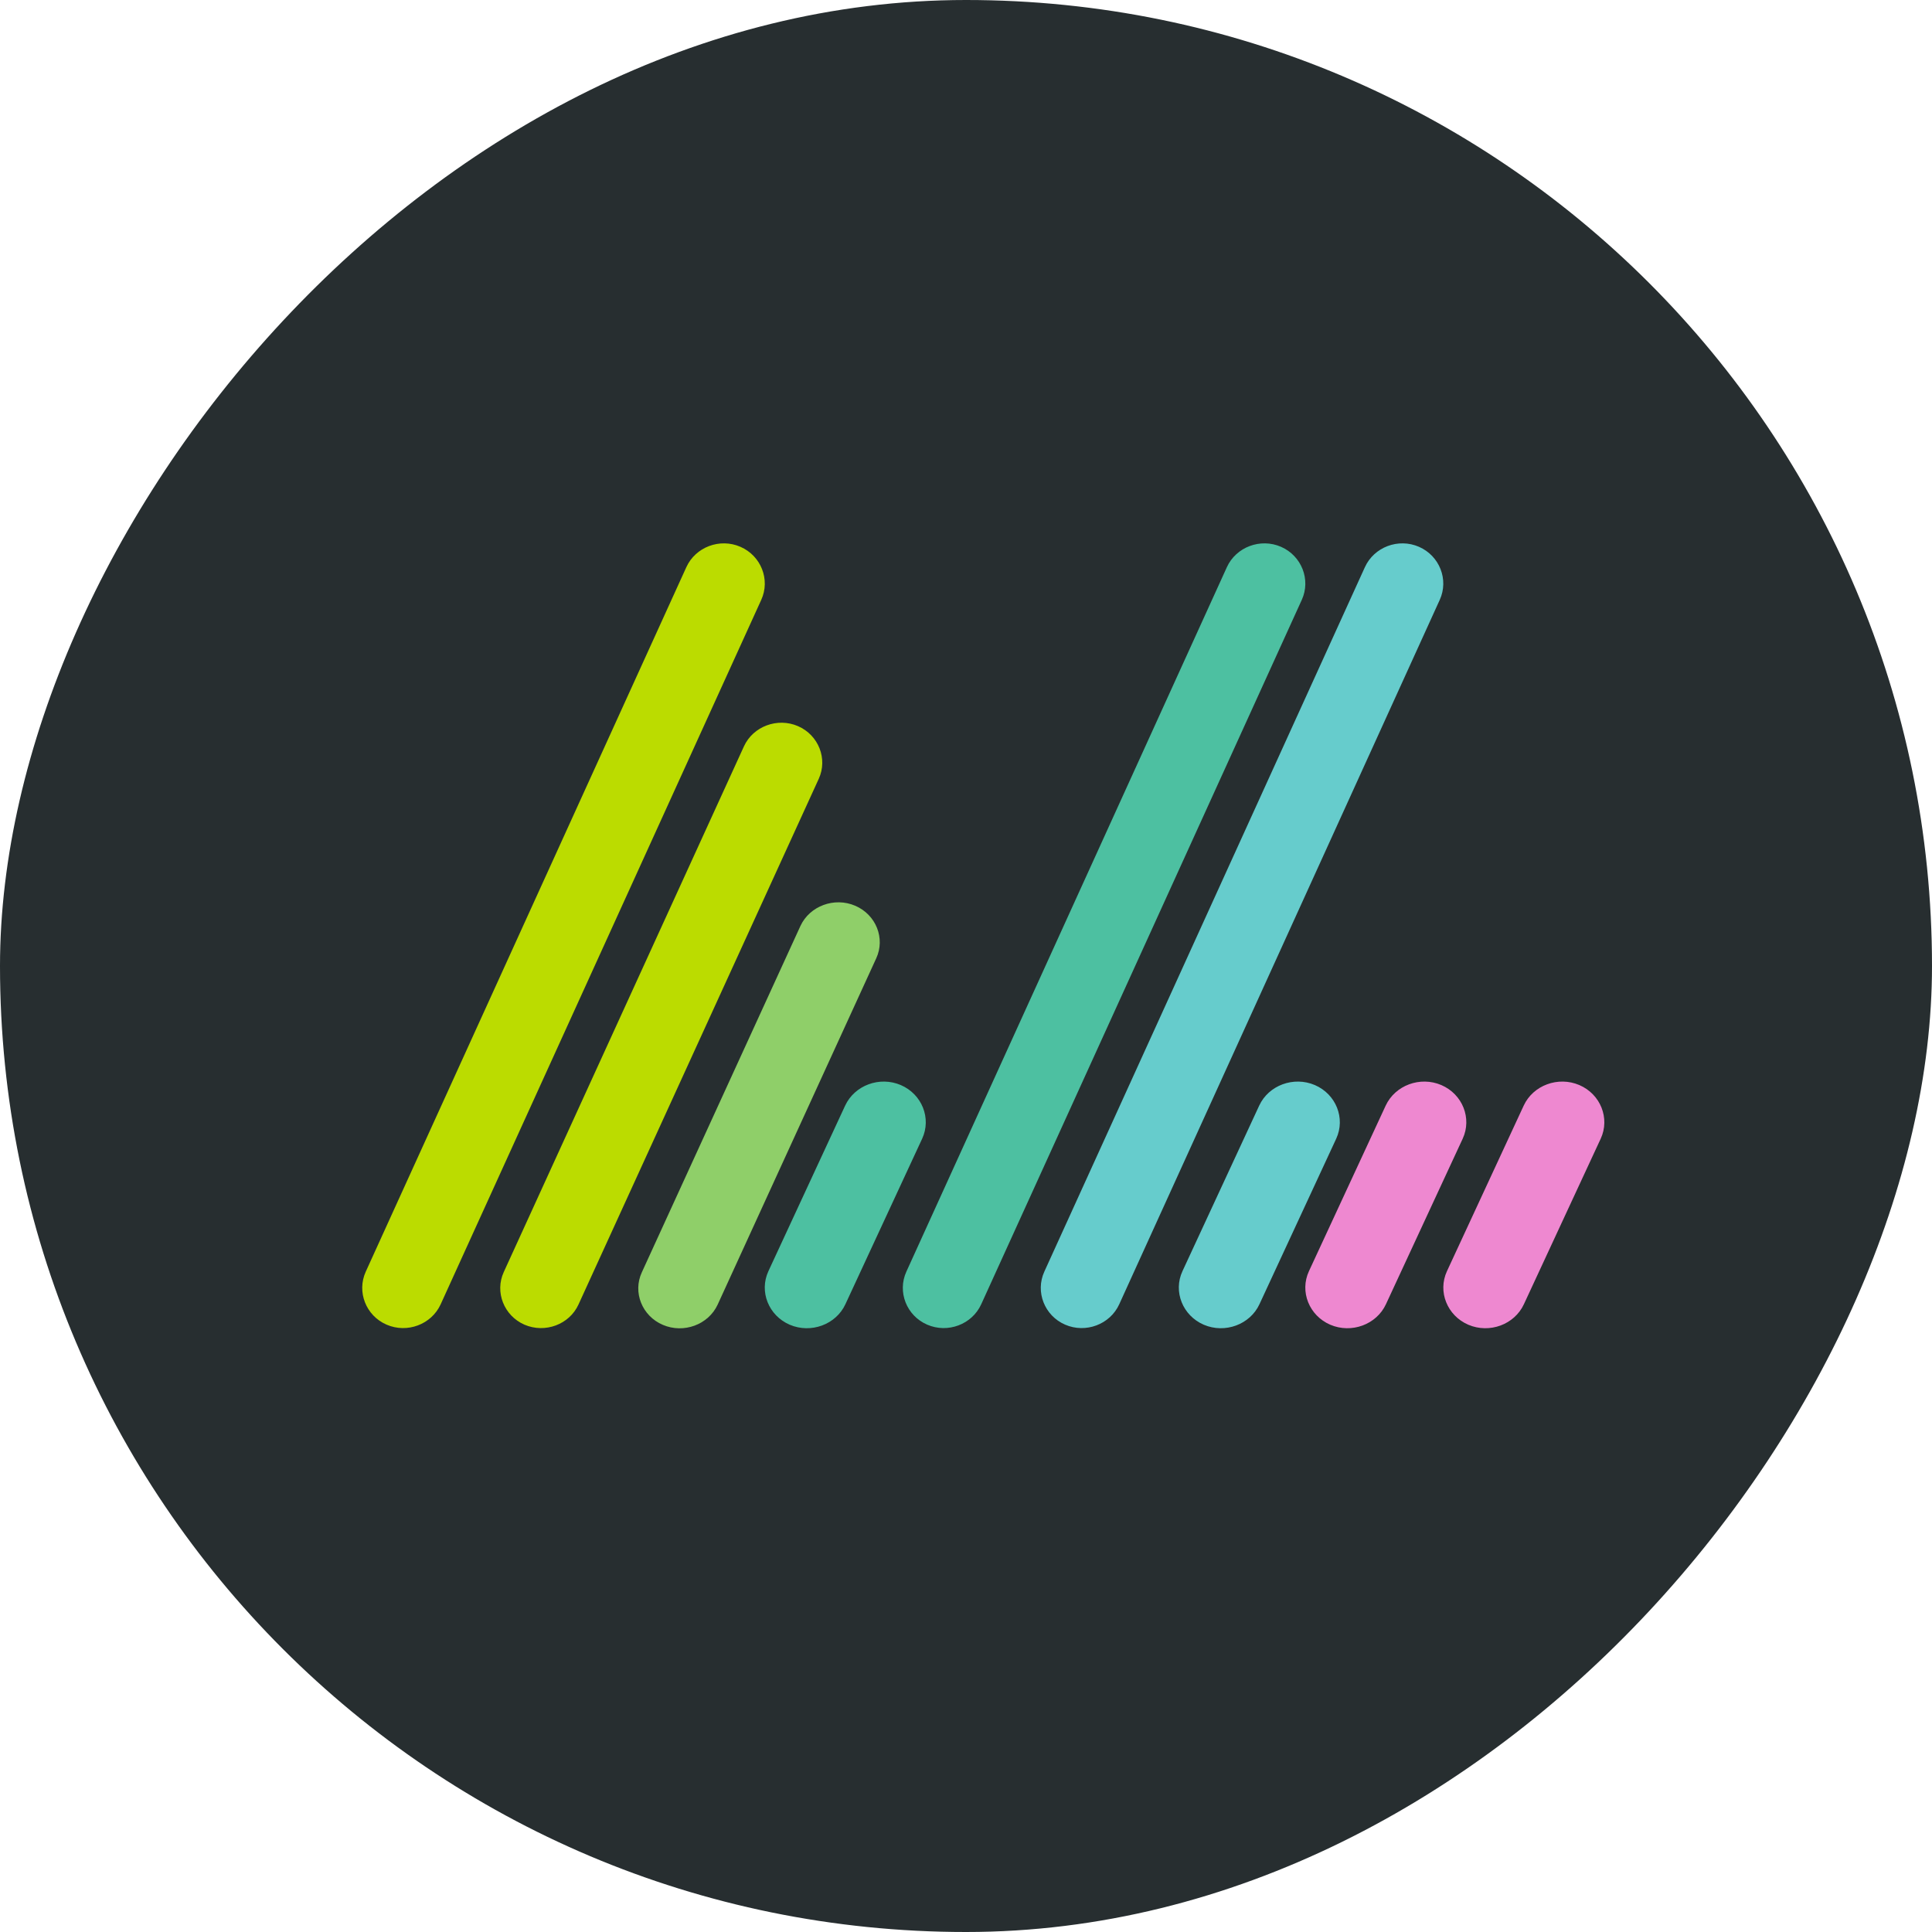
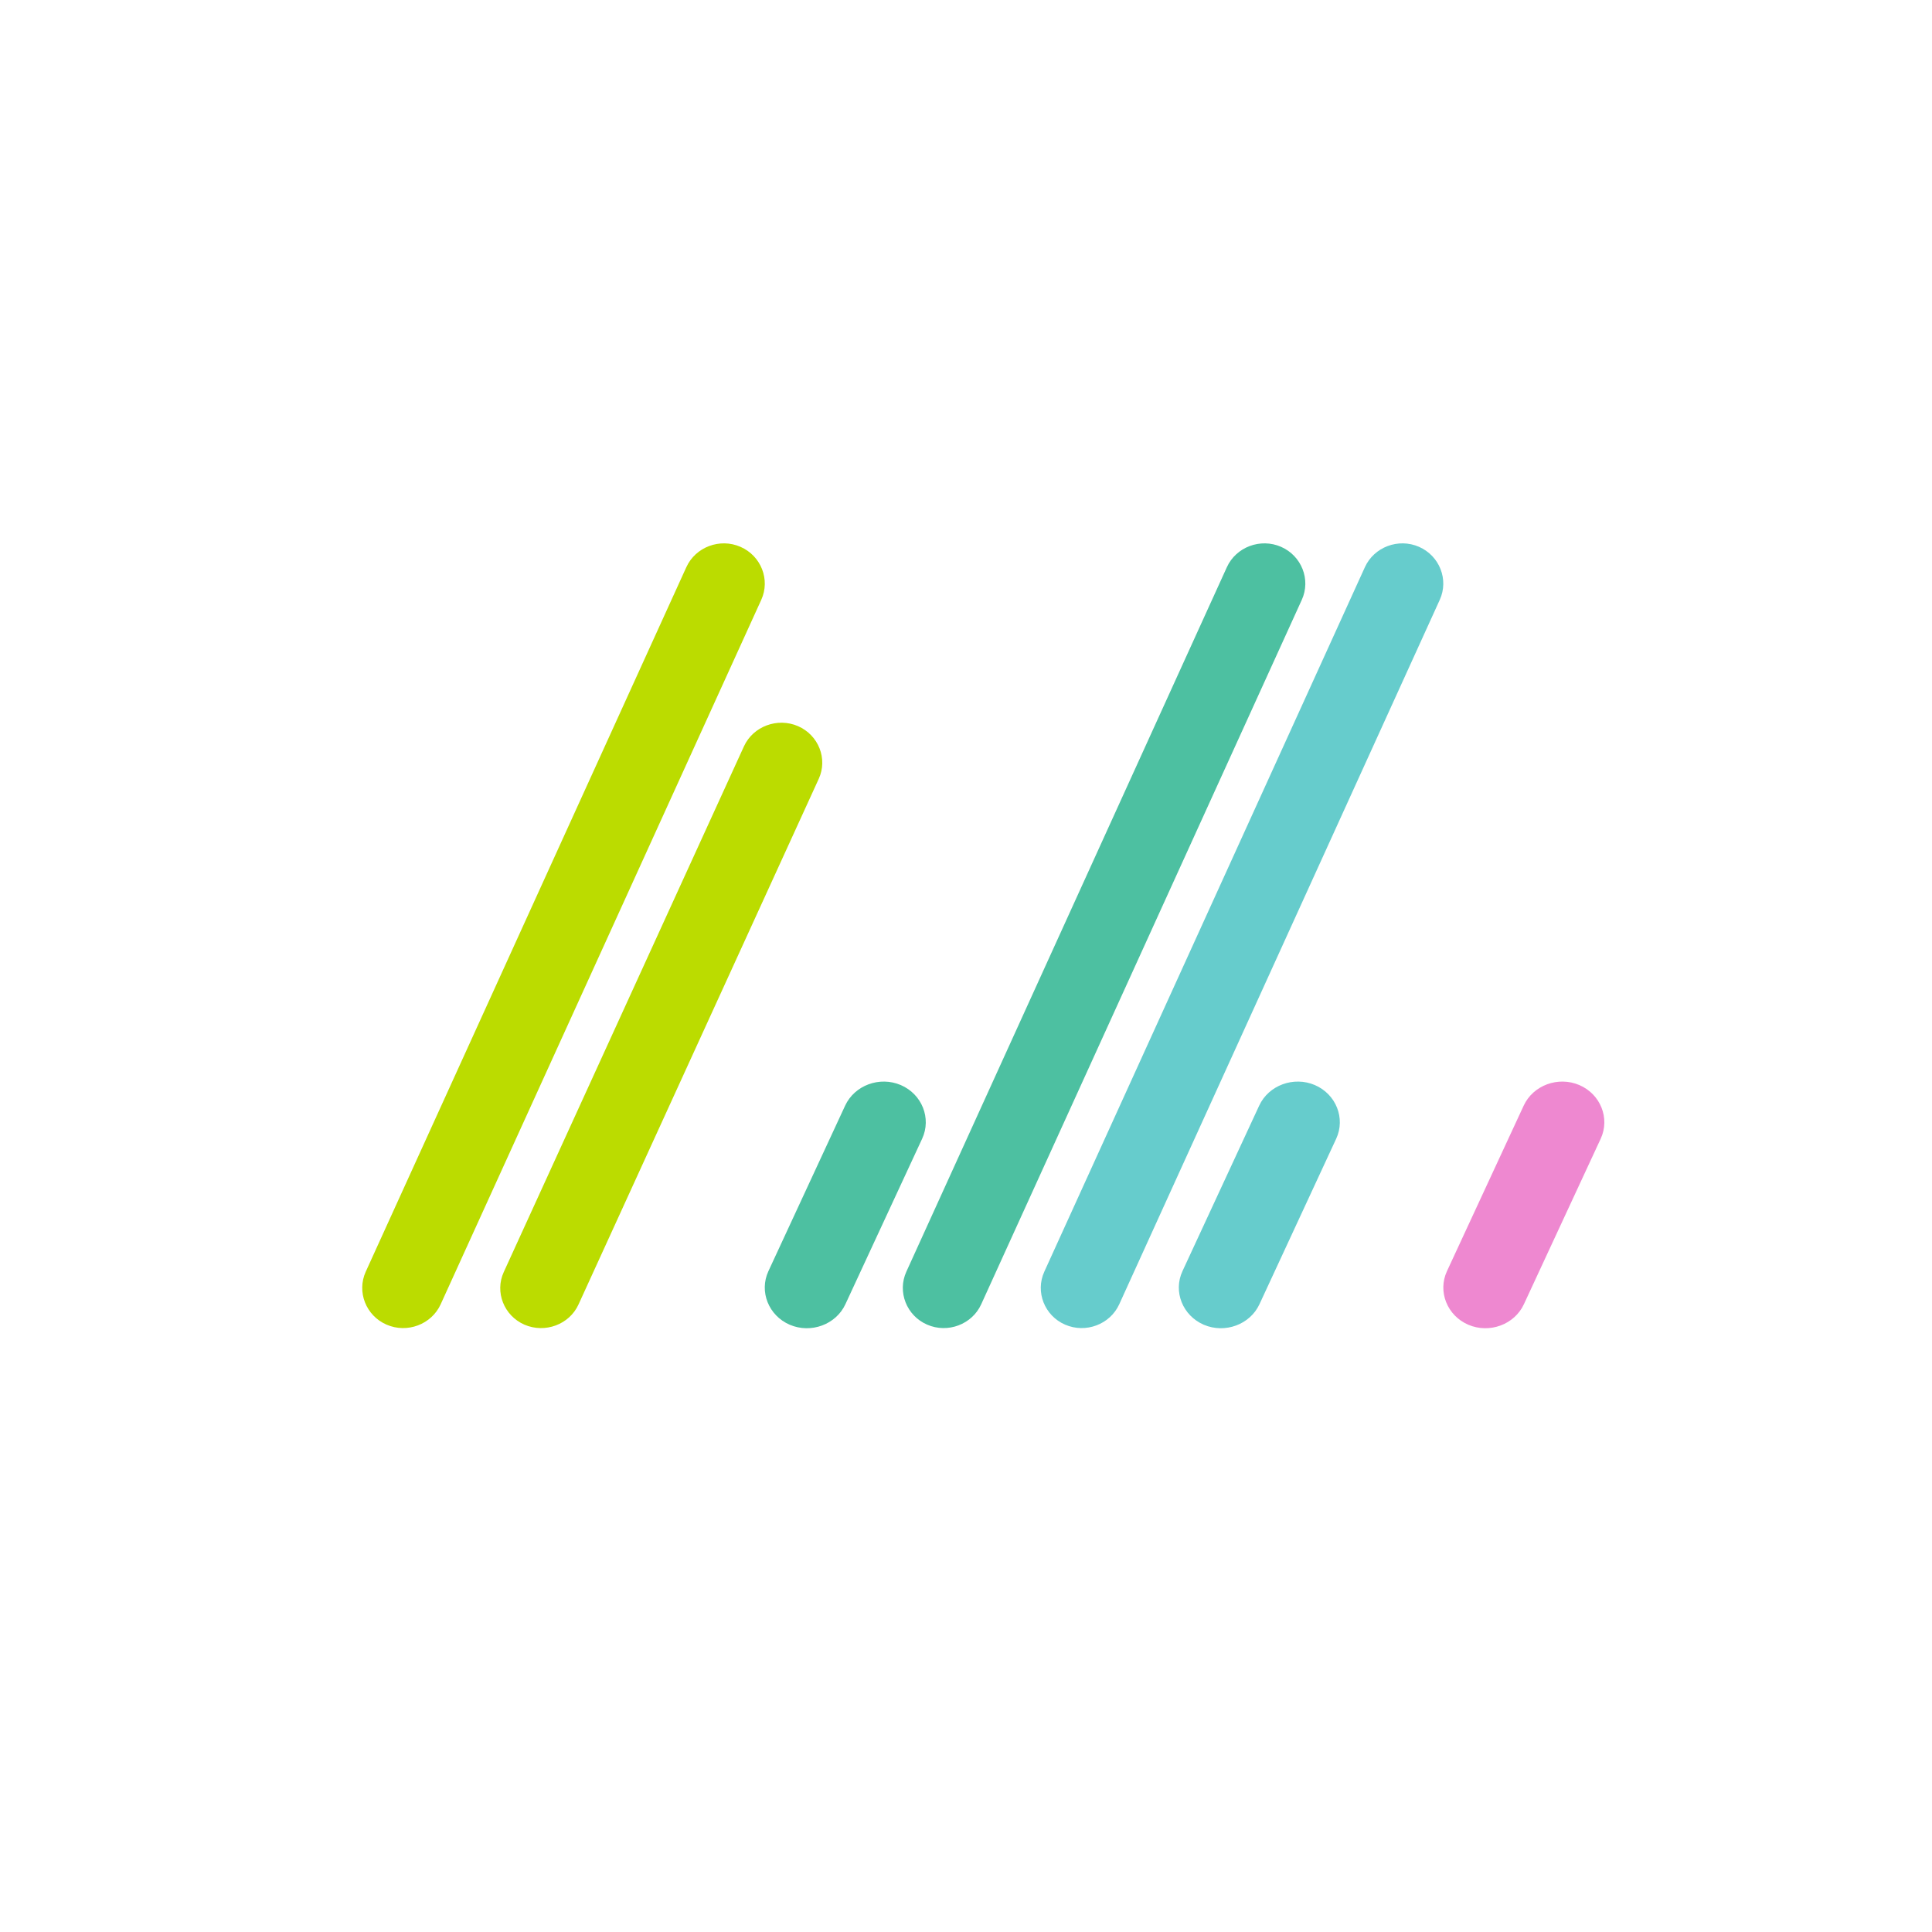
<svg xmlns="http://www.w3.org/2000/svg" fill="none" height="32" viewBox="0 0 32 32" width="32">
  <g id="northern-light-gaming-logo">
-     <rect fill="#272E30" height="32" rx="16" transform="matrix(-1 0 0 1 32 0)" width="32" />
    <g id="symbol">
      <path clip-rule="evenodd" d="M6.402 21.94C6.061 21.792 5.906 21.397 6.058 21.063L11.368 9.394C11.52 9.06 11.923 8.908 12.264 9.057C12.606 9.206 12.761 9.601 12.609 9.935L7.299 21.603C7.147 21.937 6.744 22.089 6.402 21.94Z" fill="#BBDC00" fill-rule="evenodd" id="Fill 6" />
      <path clip-rule="evenodd" d="M8.687 21.941C8.347 21.793 8.192 21.4 8.344 21.069L12.322 12.362C12.474 12.03 12.877 11.88 13.217 12.027C13.558 12.175 13.713 12.568 13.561 12.9L9.582 21.606C9.431 21.938 9.028 22.088 8.687 21.941Z" fill="#BBDC00" fill-rule="evenodd" id="Fill 8" />
-       <path clip-rule="evenodd" d="M10.979 21.944C10.634 21.797 10.477 21.404 10.631 21.073L13.258 15.336C13.412 15.005 13.82 14.854 14.165 15.002C14.51 15.15 14.666 15.542 14.513 15.873L11.886 21.61C11.732 21.941 11.324 22.092 10.979 21.944Z" fill="#8FCF69" fill-rule="evenodd" id="Fill 9" />
      <path clip-rule="evenodd" d="M13.081 21.942C12.73 21.791 12.571 21.392 12.727 21.055L13.998 18.313C14.155 17.975 14.569 17.822 14.92 17.972C15.271 18.123 15.43 18.522 15.274 18.86L14.003 21.601C13.847 21.939 13.432 22.092 13.081 21.942Z" fill="#4DC0A1" fill-rule="evenodd" id="Fill 10" />
      <path clip-rule="evenodd" d="M19.939 21.942C19.588 21.791 19.429 21.392 19.585 21.055L20.856 18.313C21.012 17.975 21.427 17.822 21.778 17.972C22.129 18.123 22.288 18.522 22.132 18.86L20.861 21.601C20.705 21.939 20.29 22.092 19.939 21.942Z" fill="#66CCCC" fill-rule="evenodd" id="Fill 11" />
-       <path clip-rule="evenodd" d="M22.034 21.942C21.683 21.791 21.524 21.392 21.68 21.055L22.951 18.313C23.108 17.975 23.523 17.822 23.873 17.972C24.224 18.123 24.383 18.522 24.227 18.86L22.956 21.601C22.8 21.939 22.385 22.092 22.034 21.942Z" fill="#EE88D0" fill-rule="evenodd" id="Fill 12" />
      <path clip-rule="evenodd" d="M24.32 21.942C23.969 21.791 23.81 21.392 23.966 21.055L25.237 18.313C25.393 17.975 25.808 17.822 26.159 17.972C26.51 18.123 26.669 18.522 26.513 18.86L25.241 21.601C25.085 21.939 24.671 22.092 24.32 21.942Z" fill="#EE88D0" fill-rule="evenodd" id="Fill 13" />
      <path clip-rule="evenodd" d="M15.356 21.94C15.015 21.792 14.86 21.397 15.012 21.063L20.321 9.394C20.473 9.06 20.877 8.908 21.218 9.057C21.559 9.206 21.714 9.601 21.562 9.935L16.252 21.603C16.1 21.937 15.697 22.089 15.356 21.94Z" fill="#4DC0A1" fill-rule="evenodd" id="Fill 14" />
      <path clip-rule="evenodd" d="M17.641 21.94C17.3 21.792 17.145 21.397 17.297 21.063L22.607 9.394C22.759 9.06 23.162 8.908 23.503 9.057C23.844 9.206 23.999 9.601 23.847 9.935L18.538 21.603C18.386 21.937 17.982 22.089 17.641 21.94Z" fill="#66CCCC" fill-rule="evenodd" id="Fill 15" />
    </g>
  </g>
</svg>